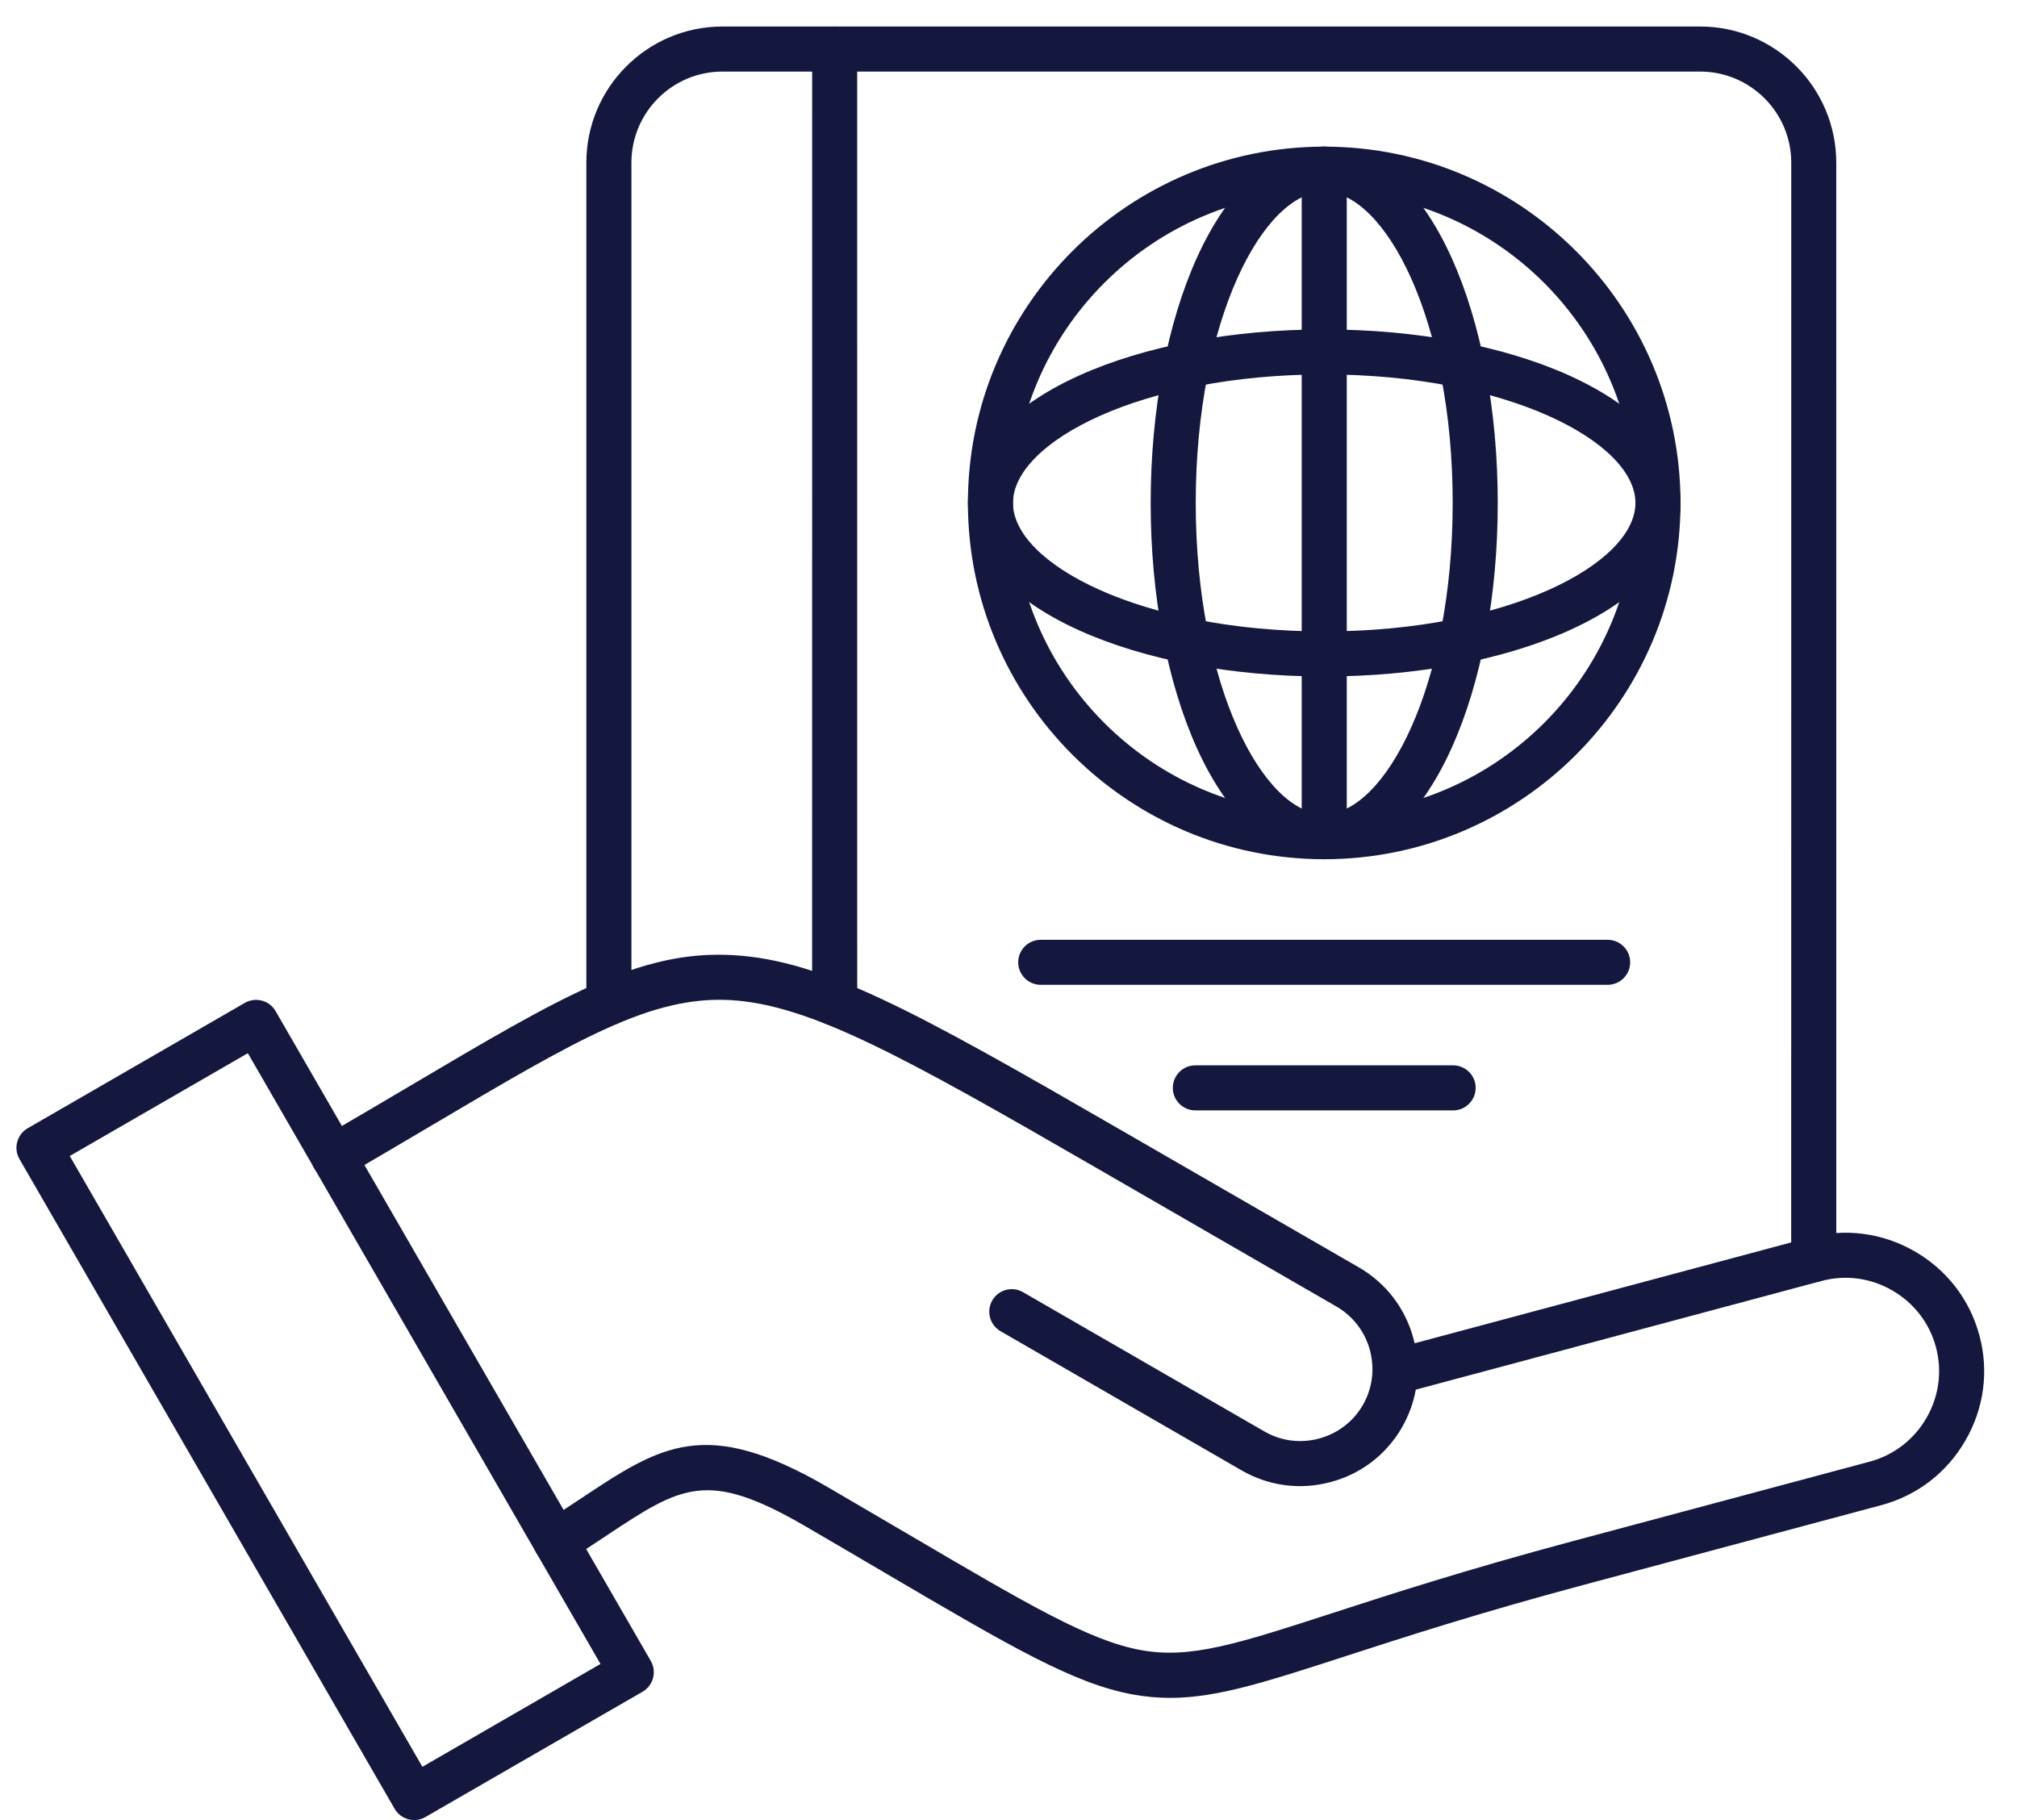
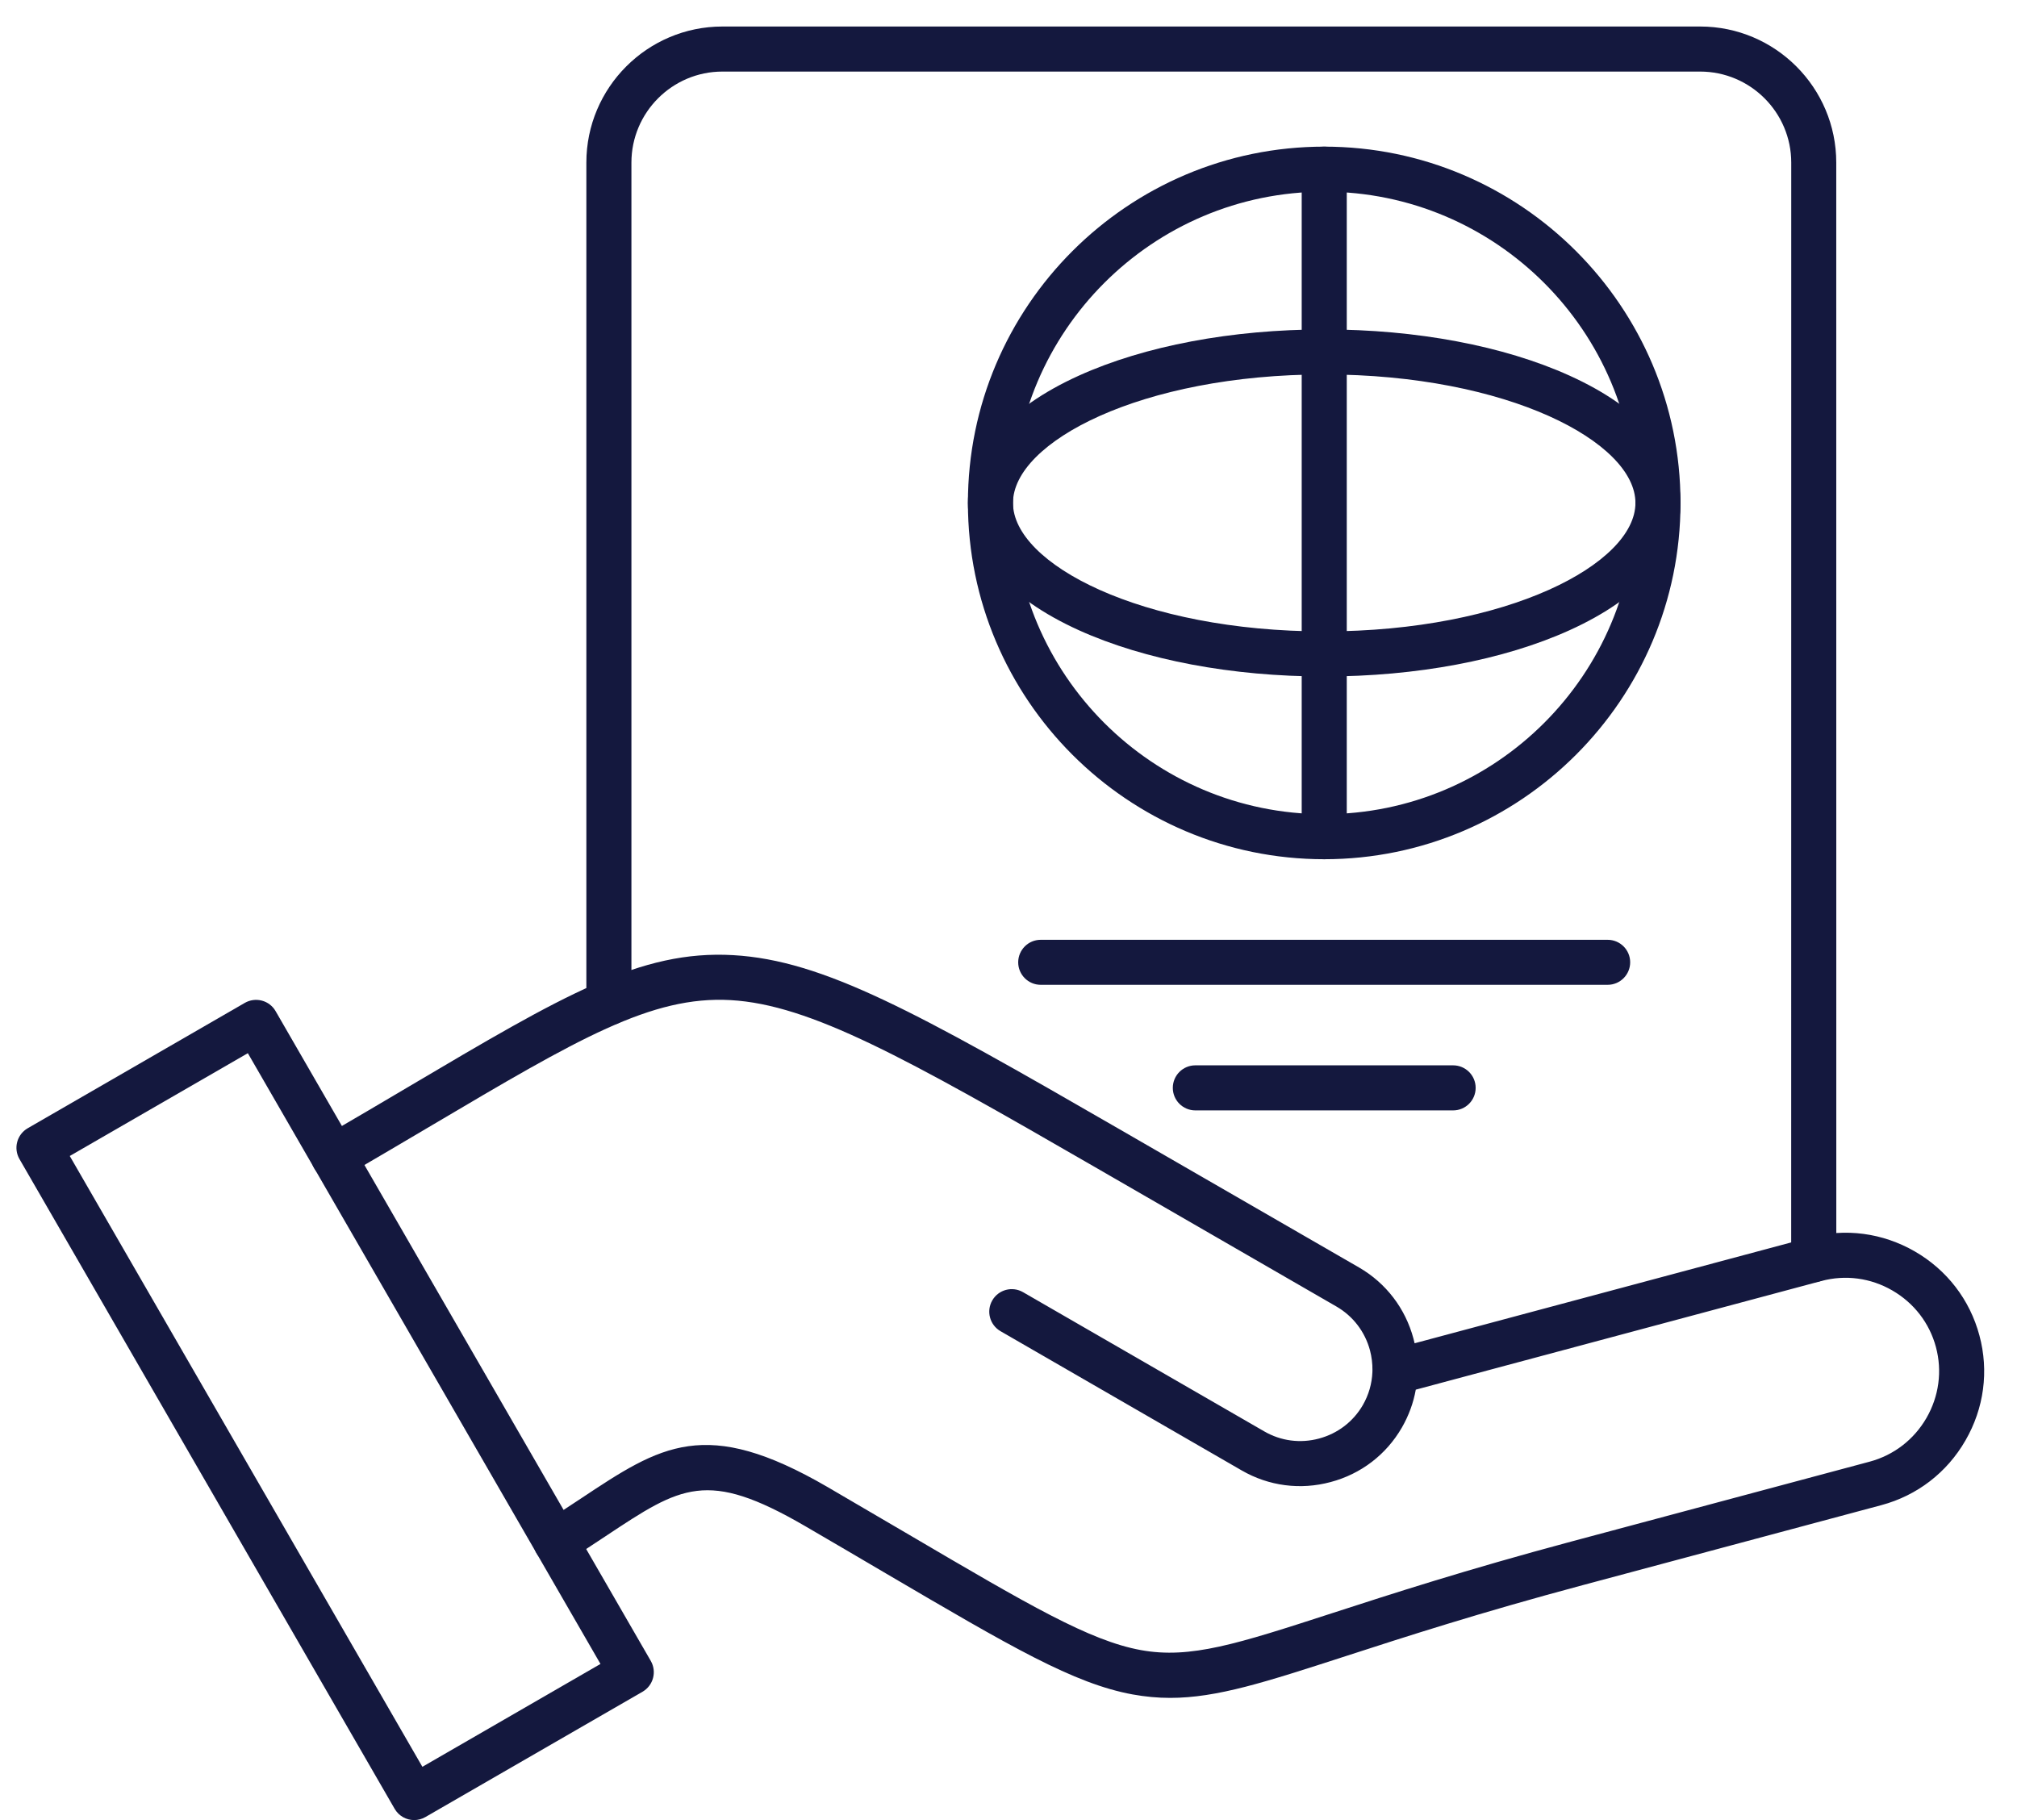
<svg xmlns="http://www.w3.org/2000/svg" width="41" height="37" viewBox="0 0 41 37" fill="none">
  <path fill-rule="evenodd" clip-rule="evenodd" d="M23.787 34.516C23.534 34.516 23.284 34.493 23.024 34.446C21.825 34.226 20.552 33.479 18.017 31.991C17.518 31.697 16.969 31.375 16.361 31.021C14.368 29.864 13.85 30.207 12.31 31.229C12.082 31.38 11.825 31.551 11.544 31.728C11.329 31.863 11.047 31.8 10.912 31.586C10.777 31.372 10.84 31.09 11.054 30.954C11.326 30.782 11.569 30.621 11.804 30.466C13.436 29.382 14.336 28.785 16.821 30.229C17.43 30.584 17.98 30.907 18.48 31.2C20.923 32.635 22.149 33.354 23.189 33.544C24.197 33.729 25.156 33.417 27.069 32.797C28.286 32.402 29.799 31.912 31.932 31.34L38.008 29.713C38.496 29.581 38.904 29.267 39.16 28.825C39.414 28.384 39.483 27.872 39.352 27.384C39.221 26.896 38.906 26.488 38.465 26.233C38.024 25.978 37.511 25.91 37.024 26.041L28.779 28.25C28.731 28.518 28.636 28.778 28.496 29.021C28.179 29.57 27.666 29.964 27.049 30.128C26.433 30.294 25.791 30.21 25.242 29.893L20.337 27.061C20.119 26.934 20.044 26.655 20.17 26.436C20.297 26.216 20.576 26.142 20.795 26.268L25.7 29.099C26.037 29.294 26.432 29.346 26.812 29.244C27.192 29.142 27.508 28.9 27.703 28.563C27.822 28.356 27.887 28.129 27.897 27.896C27.897 27.882 27.897 27.869 27.898 27.857C27.9 27.722 27.883 27.585 27.848 27.451C27.746 27.071 27.503 26.755 27.166 26.56L22.262 23.728C18.401 21.499 16.474 20.424 14.852 20.331C13.239 20.239 11.748 21.12 8.78 22.875C8.253 23.186 7.656 23.54 7.013 23.914C6.793 24.041 6.513 23.967 6.386 23.748C6.259 23.53 6.333 23.249 6.552 23.122C7.192 22.75 7.789 22.398 8.314 22.087C11.442 20.237 13.011 19.308 14.905 19.417C16.738 19.522 18.625 20.571 22.72 22.935L27.625 25.766C28.174 26.084 28.567 26.597 28.732 27.213C28.741 27.245 28.748 27.276 28.755 27.307L36.787 25.156C37.512 24.962 38.269 25.063 38.923 25.44C39.576 25.817 40.042 26.423 40.236 27.148C40.431 27.871 40.33 28.63 39.952 29.283C39.576 29.936 38.969 30.403 38.245 30.597L32.169 32.225C30.059 32.79 28.558 33.277 27.352 33.668C25.725 34.195 24.738 34.516 23.787 34.516Z" fill="#14183E" />
  <path fill-rule="evenodd" clip-rule="evenodd" d="M1.418 23.5L8.586 35.917L12.206 33.826L5.038 21.41L1.418 23.5ZM8.419 37C8.261 37 8.107 36.918 8.022 36.771L0.395 23.561C0.335 23.456 0.318 23.332 0.35 23.214C0.381 23.097 0.458 22.997 0.563 22.936L4.977 20.387C5.082 20.327 5.207 20.31 5.325 20.342C5.442 20.373 5.542 20.45 5.602 20.555L13.229 33.765C13.355 33.984 13.28 34.264 13.061 34.391L8.648 36.938C8.575 36.98 8.496 37 8.419 37Z" fill="#14183E" />
  <path fill-rule="evenodd" clip-rule="evenodd" d="M36.869 26.064C36.616 26.064 36.41 25.859 36.41 25.606L36.411 3.306C36.411 2.286 35.58 1.455 34.559 1.455L14.685 1.455C13.665 1.455 12.835 2.286 12.835 3.306L12.835 20.384C12.835 20.638 12.63 20.842 12.377 20.842C12.124 20.842 11.919 20.638 11.919 20.384L11.919 3.306C11.919 1.78 13.16 0.539 14.685 0.539L34.56 0.539C36.085 0.539 37.326 1.78 37.326 3.306L37.327 25.606C37.327 25.859 37.121 26.064 36.869 26.064Z" fill="#14183E" />
-   <path fill-rule="evenodd" clip-rule="evenodd" d="M16.967 20.849C16.714 20.849 16.508 20.643 16.508 20.391L16.509 0.997C16.509 0.744 16.713 0.539 16.966 0.539C17.219 0.539 17.424 0.744 17.424 0.997L17.425 20.391C17.425 20.643 17.219 20.849 16.967 20.849Z" fill="#14183E" />
  <path fill-rule="evenodd" clip-rule="evenodd" d="M26.918 3.897C23.43 3.897 20.591 6.735 20.591 10.224C20.591 13.712 23.429 16.551 26.918 16.551C30.407 16.551 33.244 13.712 33.244 10.224C33.244 6.735 30.406 3.897 26.918 3.897ZM26.918 17.467C22.925 17.467 19.675 14.217 19.675 10.224C19.675 6.23 22.924 2.981 26.918 2.981C30.912 2.981 34.16 6.23 34.16 10.224C34.16 14.217 30.911 17.467 26.918 17.467Z" fill="#14183E" />
-   <path fill-rule="evenodd" clip-rule="evenodd" d="M26.918 3.897C25.683 3.897 24.306 6.496 24.306 10.224C24.306 13.952 25.683 16.551 26.918 16.551C28.153 16.551 29.529 13.952 29.529 10.224C29.53 6.496 28.153 3.897 26.918 3.897ZM26.918 17.467C25.908 17.467 24.988 16.665 24.33 15.21C23.724 13.87 23.39 12.1 23.39 10.224C23.391 8.348 23.724 6.577 24.33 5.238C24.989 3.783 25.908 2.981 26.918 2.981C27.928 2.981 28.847 3.783 29.506 5.238C30.111 6.577 30.445 8.348 30.445 10.224C30.446 12.1 30.111 13.87 29.506 15.21C28.847 16.665 27.928 17.467 26.918 17.467Z" fill="#14183E" />
  <path fill-rule="evenodd" clip-rule="evenodd" d="M26.918 7.612C23.189 7.612 20.591 8.989 20.591 10.224C20.591 11.459 23.189 12.836 26.918 12.836C30.647 12.835 33.244 11.459 33.244 10.224C33.244 8.989 30.646 7.612 26.918 7.612ZM26.918 13.752C25.042 13.752 23.271 13.418 21.931 12.812C20.477 12.153 19.675 11.234 19.675 10.224C19.675 9.214 20.476 8.295 21.931 7.636C23.271 7.03 25.042 6.697 26.918 6.697C28.794 6.697 30.565 7.03 31.904 7.636C33.359 8.295 34.16 9.214 34.16 10.224C34.16 11.234 33.359 12.153 31.904 12.812C30.565 13.418 28.794 13.752 26.918 13.752Z" fill="#14183E" />
  <path fill-rule="evenodd" clip-rule="evenodd" d="M26.918 17.467C26.665 17.467 26.46 17.262 26.46 17.009L26.46 3.439C26.46 3.187 26.665 2.981 26.918 2.981C27.171 2.981 27.376 3.187 27.376 3.439L27.376 17.009C27.376 17.262 27.171 17.467 26.918 17.467Z" fill="#14183E" />
  <path fill-rule="evenodd" clip-rule="evenodd" d="M32.679 20.02H21.155C20.903 20.02 20.697 19.815 20.697 19.562C20.698 19.31 20.902 19.105 21.155 19.105L32.679 19.105C32.932 19.105 33.137 19.31 33.137 19.562C33.137 19.815 32.932 20.02 32.679 20.02Z" fill="#14183E" />
  <path fill-rule="evenodd" clip-rule="evenodd" d="M29.538 22.573H24.298C24.045 22.573 23.84 22.368 23.84 22.115C23.84 21.862 24.045 21.657 24.298 21.657L29.538 21.657C29.791 21.657 29.996 21.862 29.996 22.115C29.996 22.368 29.791 22.573 29.538 22.573Z" fill="#14183E" />
</svg>